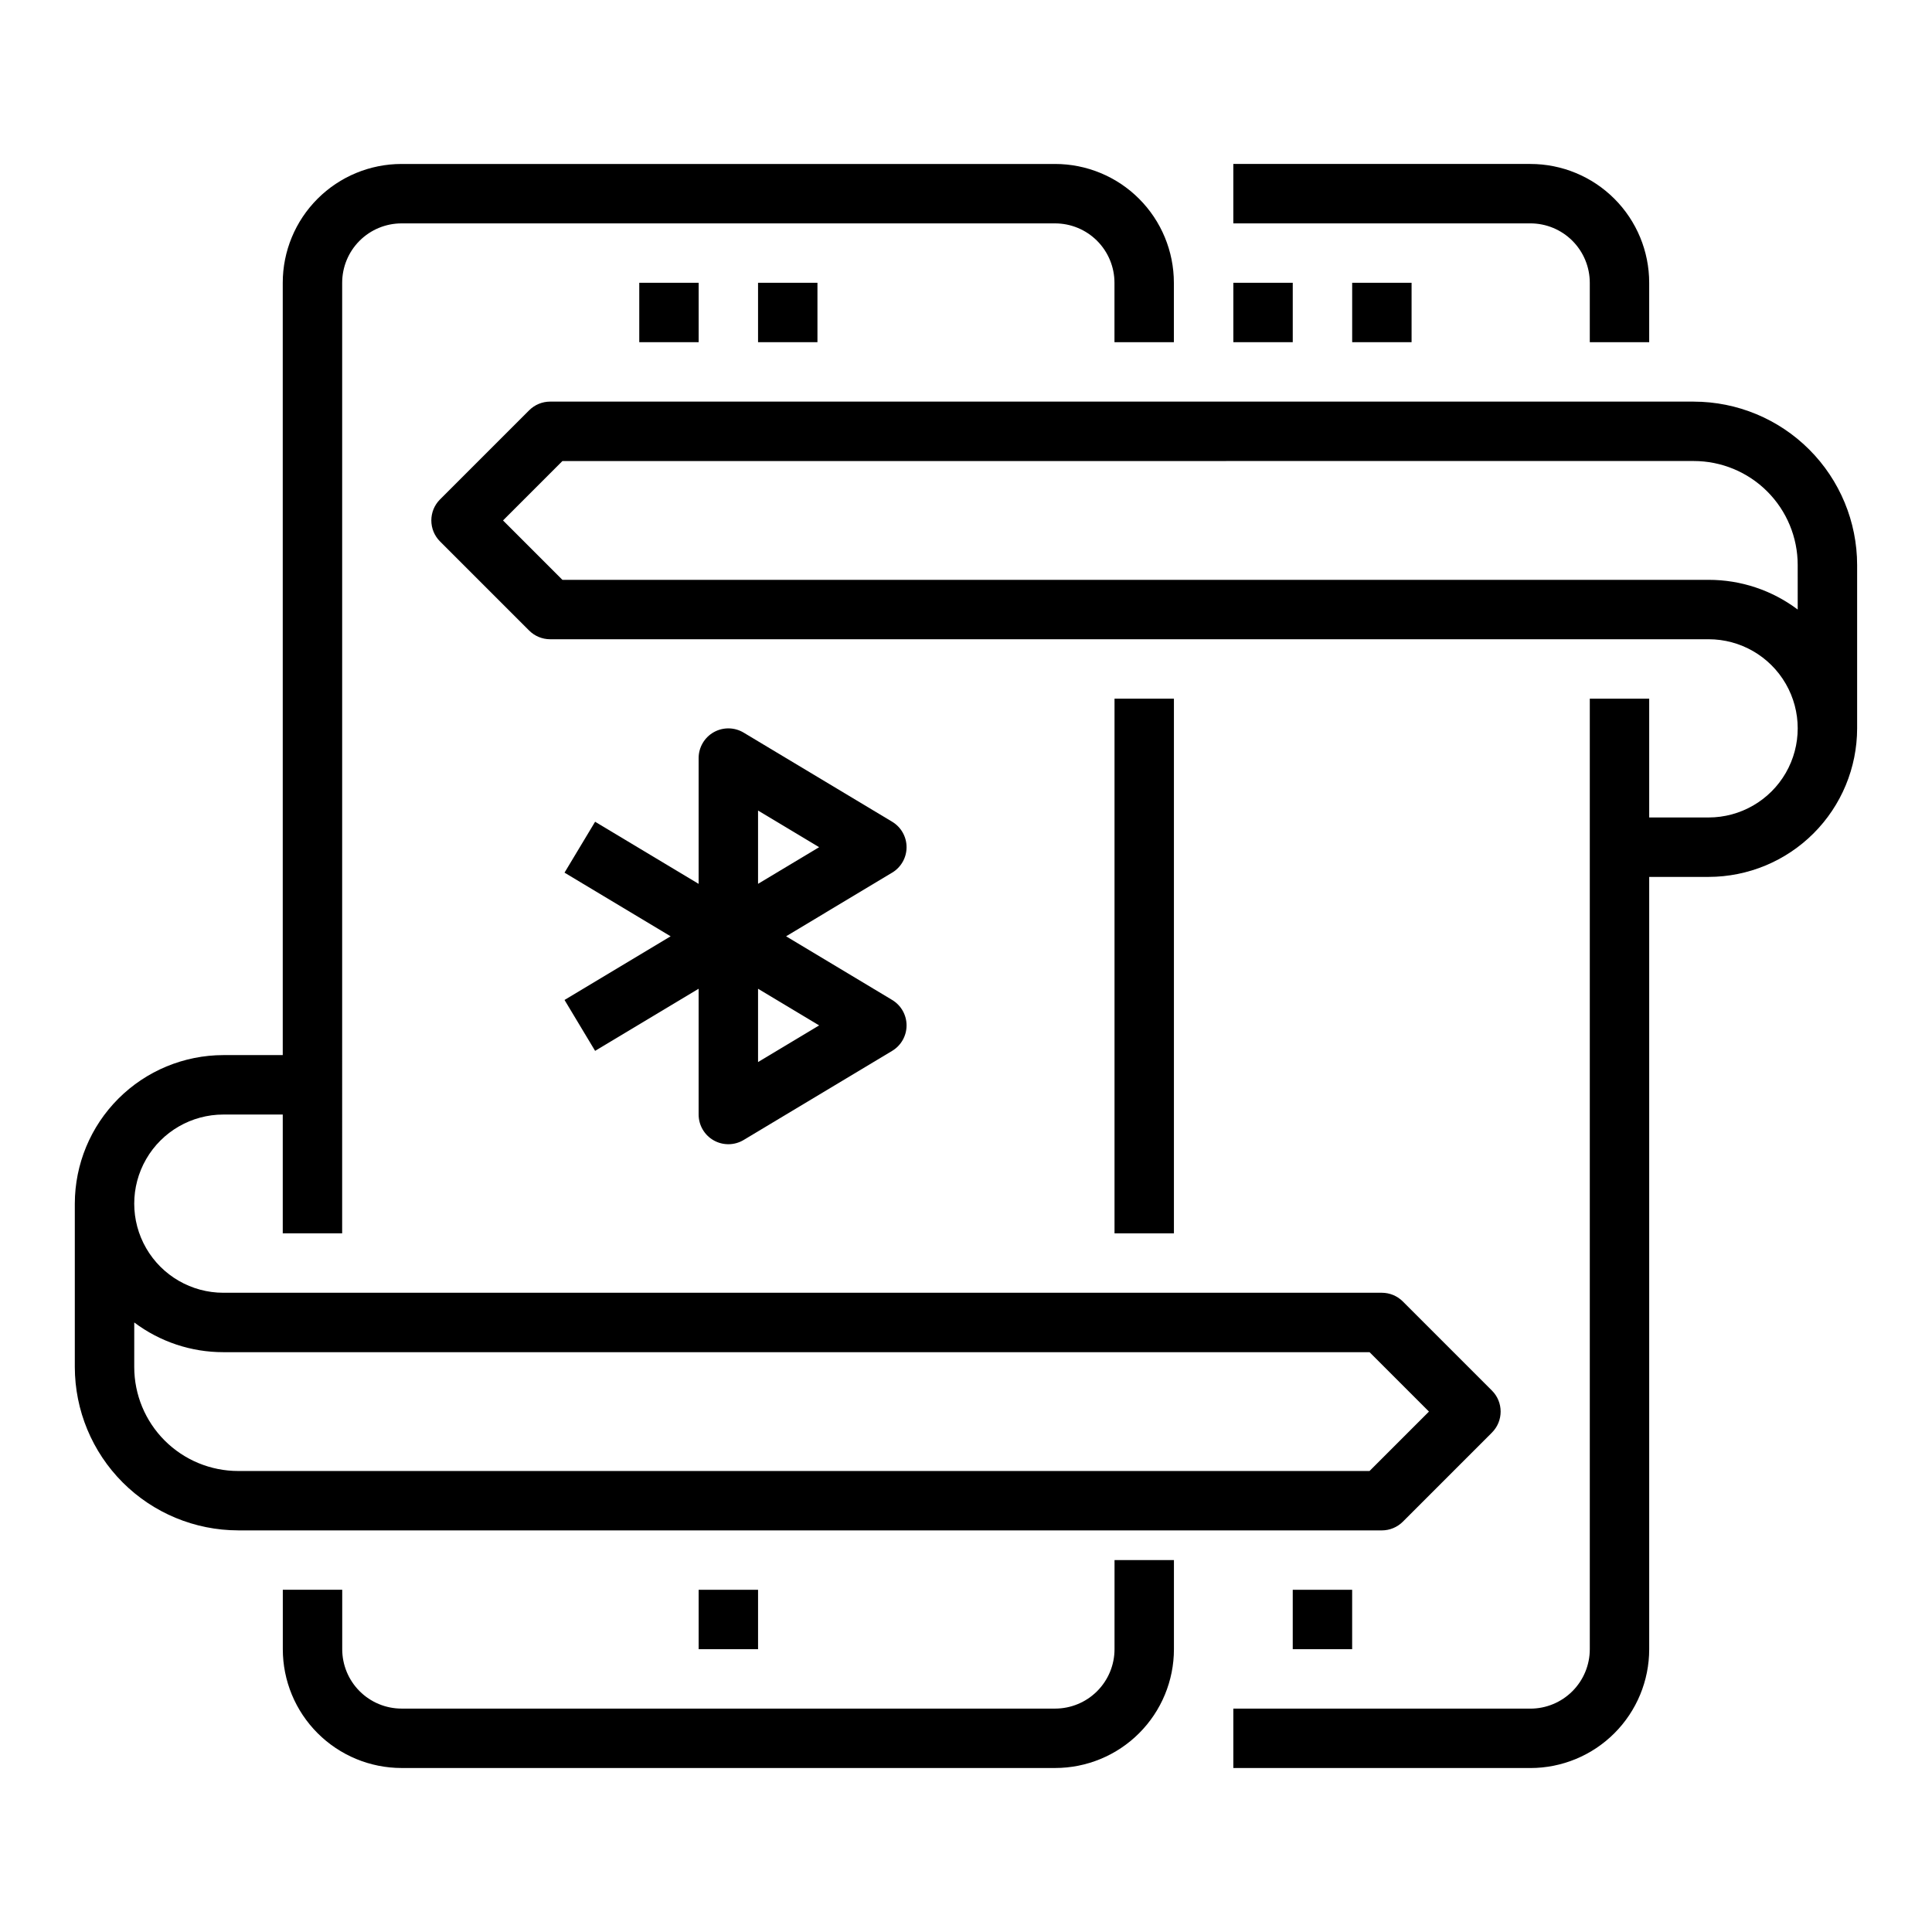
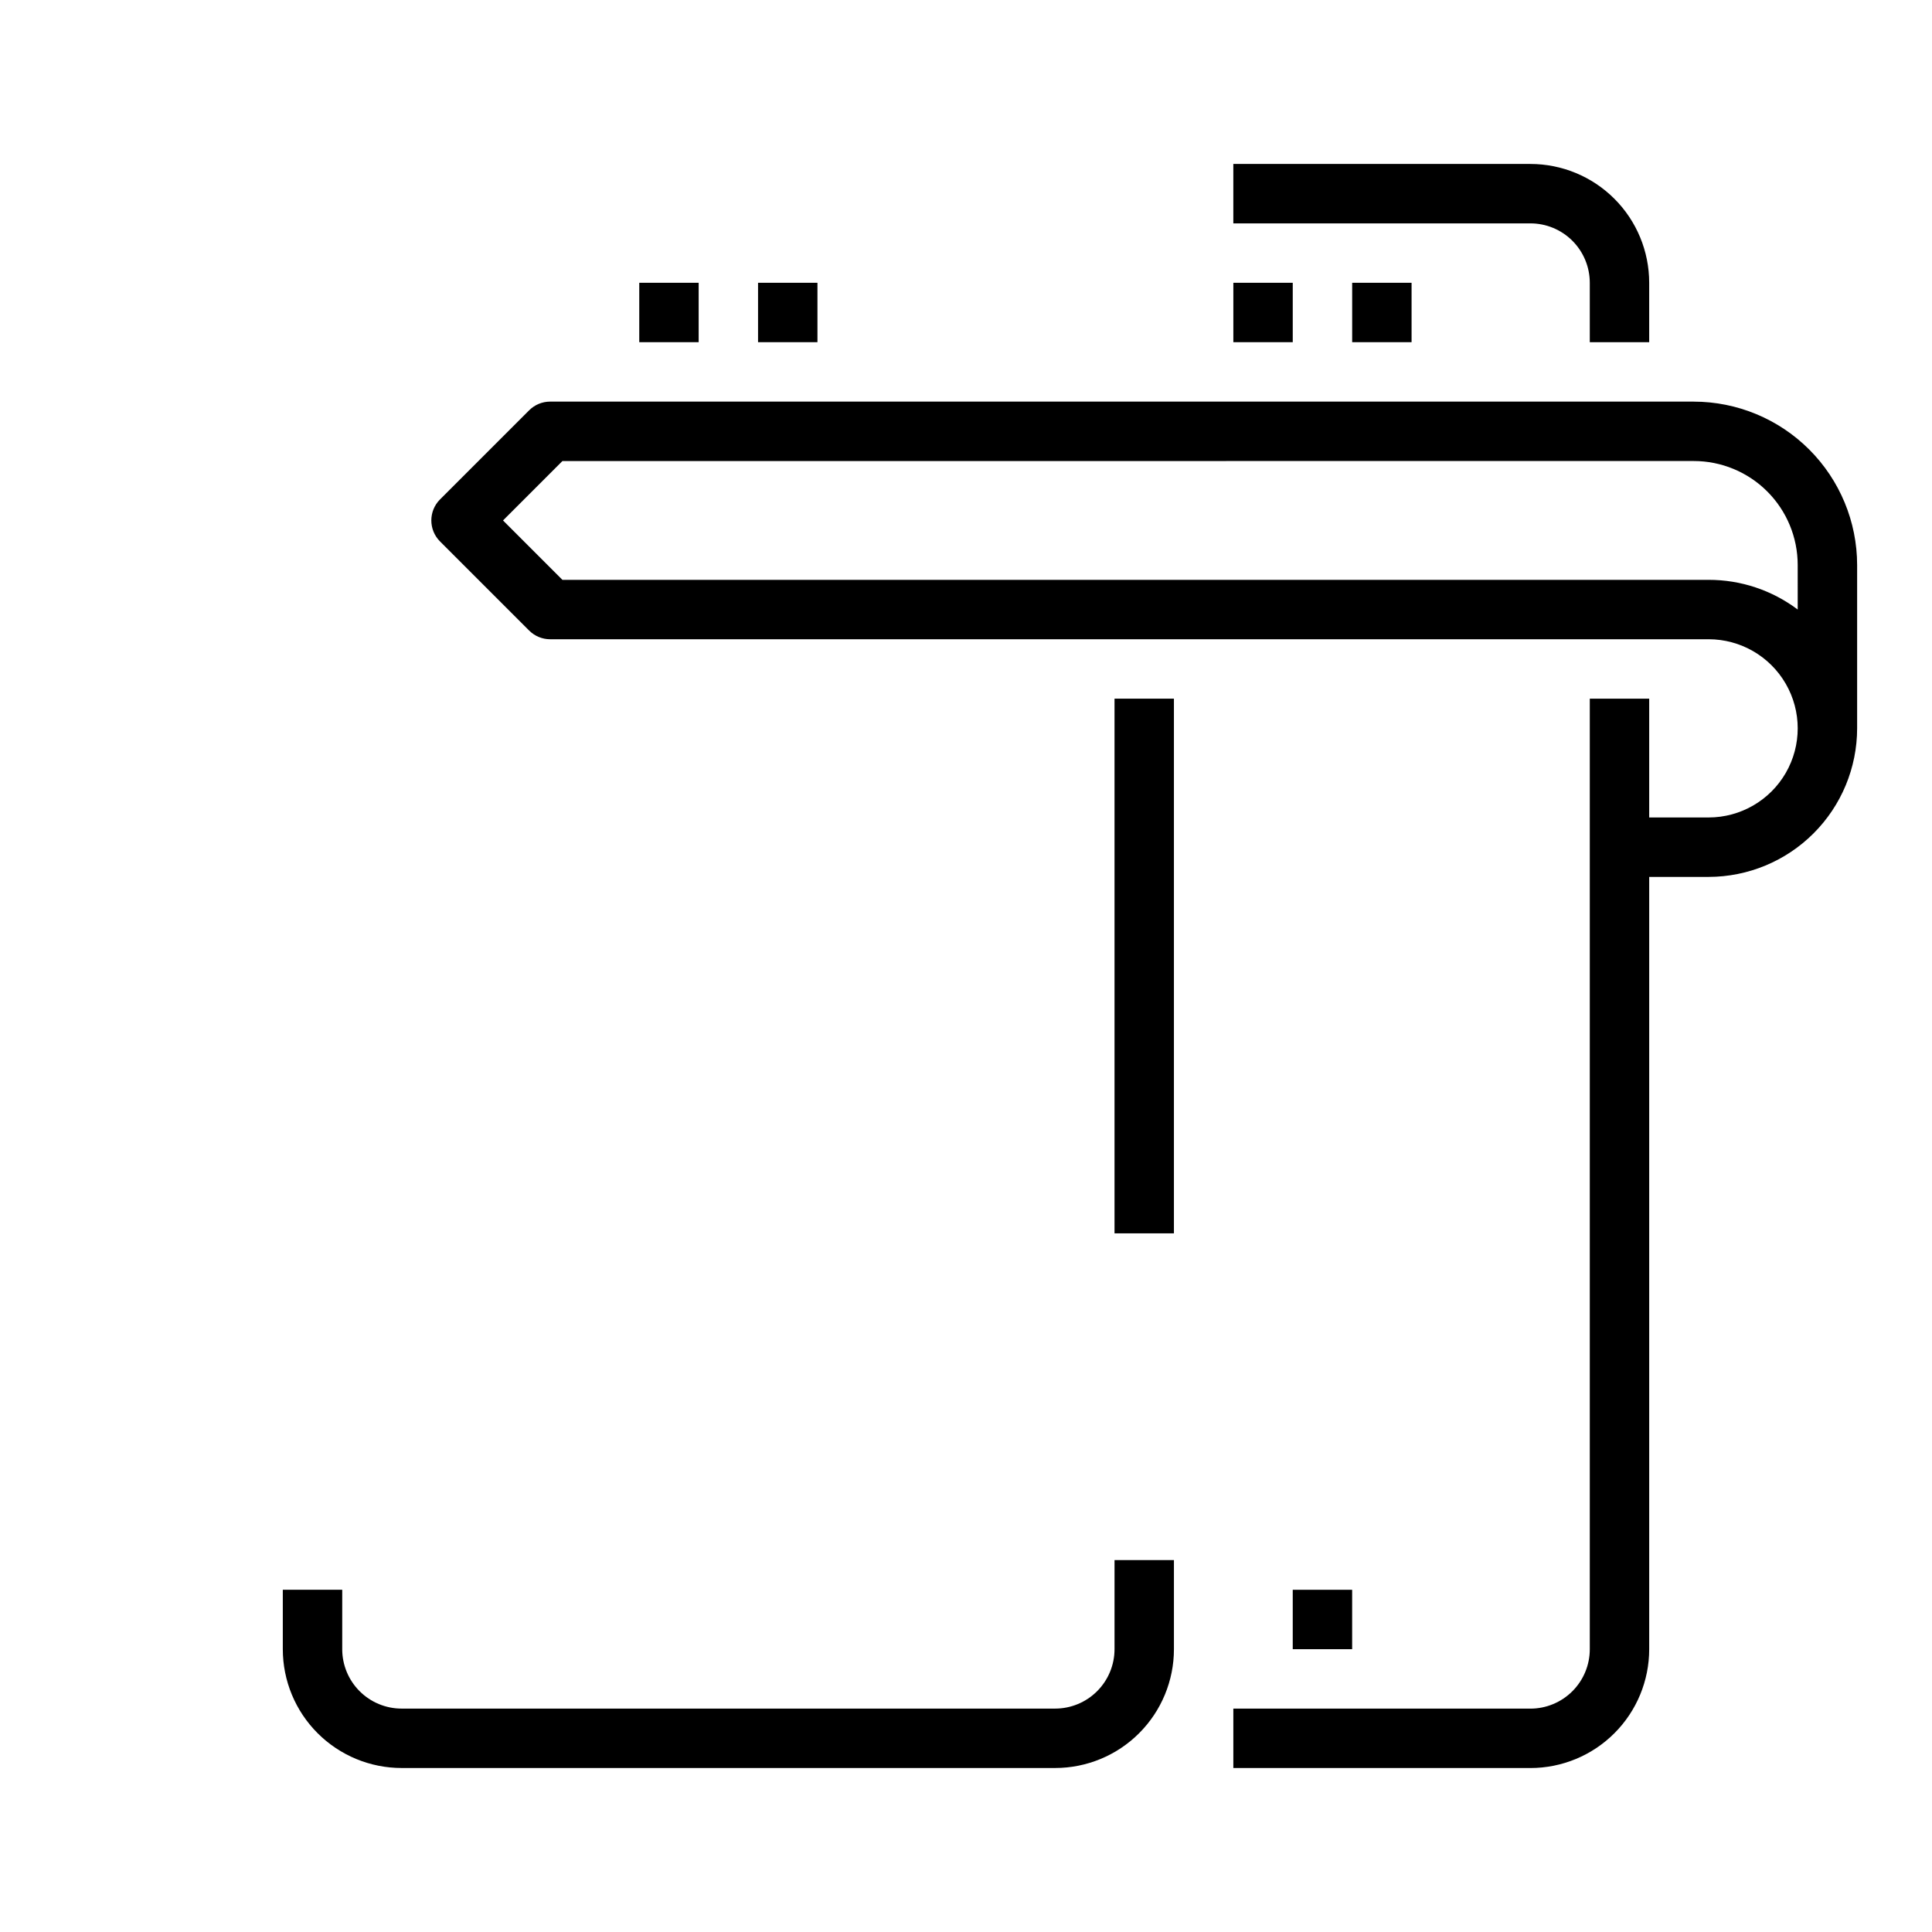
<svg xmlns="http://www.w3.org/2000/svg" fill="#000000" width="800px" height="800px" version="1.1" viewBox="144 144 512 512">
  <g>
-     <path d="m301.71 422.49 27.434-16.461v33.332c0.004 2.836 1.527 5.453 3.996 6.848 2.473 1.398 5.5 1.359 7.934-0.102l39.359-23.617c2.367-1.422 3.816-3.984 3.816-6.746 0-2.762-1.449-5.324-3.816-6.746l-28.113-16.871 28.109-16.871 0.004 0.004c2.367-1.426 3.816-3.984 3.816-6.746 0-2.766-1.449-5.324-3.816-6.746l-39.359-23.617c-2.434-1.461-5.461-1.5-7.934-0.105-2.469 1.398-3.992 4.016-3.996 6.852v33.332l-27.434-16.461-8.109 13.492 28.121 16.867-28.117 16.871zm43.18 2.969v-19.43l16.191 9.715zm0-66.66 16.191 9.715-16.191 9.711z" />
    <path d="m439.36 581.05c0 4.176-1.66 8.18-4.613 11.133s-6.957 4.613-11.133 4.613h-173.18c-4.176 0-8.18-1.66-11.133-4.613s-4.609-6.957-4.609-11.133v-15.742h-15.746v15.742c0 8.352 3.316 16.359 9.223 22.266s13.914 9.223 22.266 9.223h173.18c8.352 0 16.363-3.316 22.266-9.223 5.906-5.906 9.223-13.914 9.223-22.266v-23.617h-15.742z" />
    <path d="m439.36 329.15h15.742v141.7h-15.742z" />
    <path d="m313.41 218.94h15.742v15.742h-15.742z" />
    <path d="m344.89 218.94h15.742v15.742h-15.742z" />
-     <path d="m329.15 565.31h15.742v15.742h-15.742z" />
    <path d="m565.31 218.94v15.742h15.742v-15.742c0-8.352-3.316-16.359-9.223-22.266s-13.914-9.223-22.266-9.223h-78.719v15.746h78.719c4.176 0 8.18 1.656 11.133 4.609s4.613 6.957 4.613 11.133z" />
    <path d="m470.85 218.94h15.742v15.742h-15.742z" />
    <path d="m502.34 218.94h15.742v15.742h-15.742z" />
    <path d="m486.59 565.31h15.742v15.742h-15.742z" />
-     <path d="m207.13 549.57h303.07c2.086 0 4.09-0.828 5.566-2.305l23.617-23.617h-0.004c3.074-3.074 3.074-8.059 0-11.133l-23.617-23.617 0.004 0.004c-1.477-1.477-3.481-2.309-5.566-2.309h-307.01c-8.438 0-16.234-4.5-20.453-11.809-4.219-7.305-4.219-16.309 0-23.613 4.219-7.309 12.016-11.809 20.453-11.809h15.742v31.488h15.742l0.004-251.91c0-4.176 1.656-8.18 4.609-11.133s6.957-4.609 11.133-4.609h173.18c4.176 0 8.18 1.656 11.133 4.609s4.613 6.957 4.613 11.133v15.742h15.742v-15.742c0-8.352-3.316-16.359-9.223-22.266-5.902-5.906-13.914-9.223-22.266-9.223h-173.18c-8.352 0-16.359 3.316-22.266 9.223s-9.223 13.914-9.223 22.266v204.67h-15.742c-10.438 0.016-20.441 4.164-27.82 11.543s-11.527 17.383-11.543 27.82v43.297-0.004c0.016 11.48 4.578 22.484 12.695 30.602 8.117 8.117 19.125 12.684 30.602 12.695zm-27.551-55.105c6.809 5.121 15.098 7.887 23.617 7.875h303.75l15.742 15.742-15.742 15.742-299.82 0.004c-7.305 0-14.312-2.902-19.48-8.07-5.168-5.168-8.07-12.176-8.07-19.484z" />
    <path d="m592.86 250.43h-303.07c-2.086 0-4.09 0.832-5.562 2.309l-23.617 23.617v-0.004c-3.074 3.074-3.074 8.059 0 11.133l23.617 23.617c1.473 1.473 3.477 2.305 5.562 2.305h307.01c8.434 0 16.23 4.5 20.449 11.809 4.219 7.305 4.219 16.309 0 23.617-4.219 7.305-12.016 11.805-20.449 11.805h-15.746v-31.488h-15.742v251.91c0 4.176-1.66 8.18-4.613 11.133s-6.957 4.613-11.133 4.613h-78.719v15.742h78.719c8.352 0 16.359-3.316 22.266-9.223s9.223-13.914 9.223-22.266v-204.67h15.746c10.434-0.012 20.438-4.164 27.816-11.543 7.379-7.379 11.531-17.383 11.543-27.816v-43.297c-0.012-11.48-4.578-22.484-12.695-30.602-8.117-8.117-19.121-12.684-30.602-12.695zm27.551 55.105c-6.805-5.121-15.098-7.883-23.613-7.871h-303.75l-15.742-15.742 15.742-15.742 299.81-0.004c7.309 0 14.316 2.902 19.48 8.066 5.168 5.168 8.07 12.176 8.07 19.484z" />
  </g>
</svg>